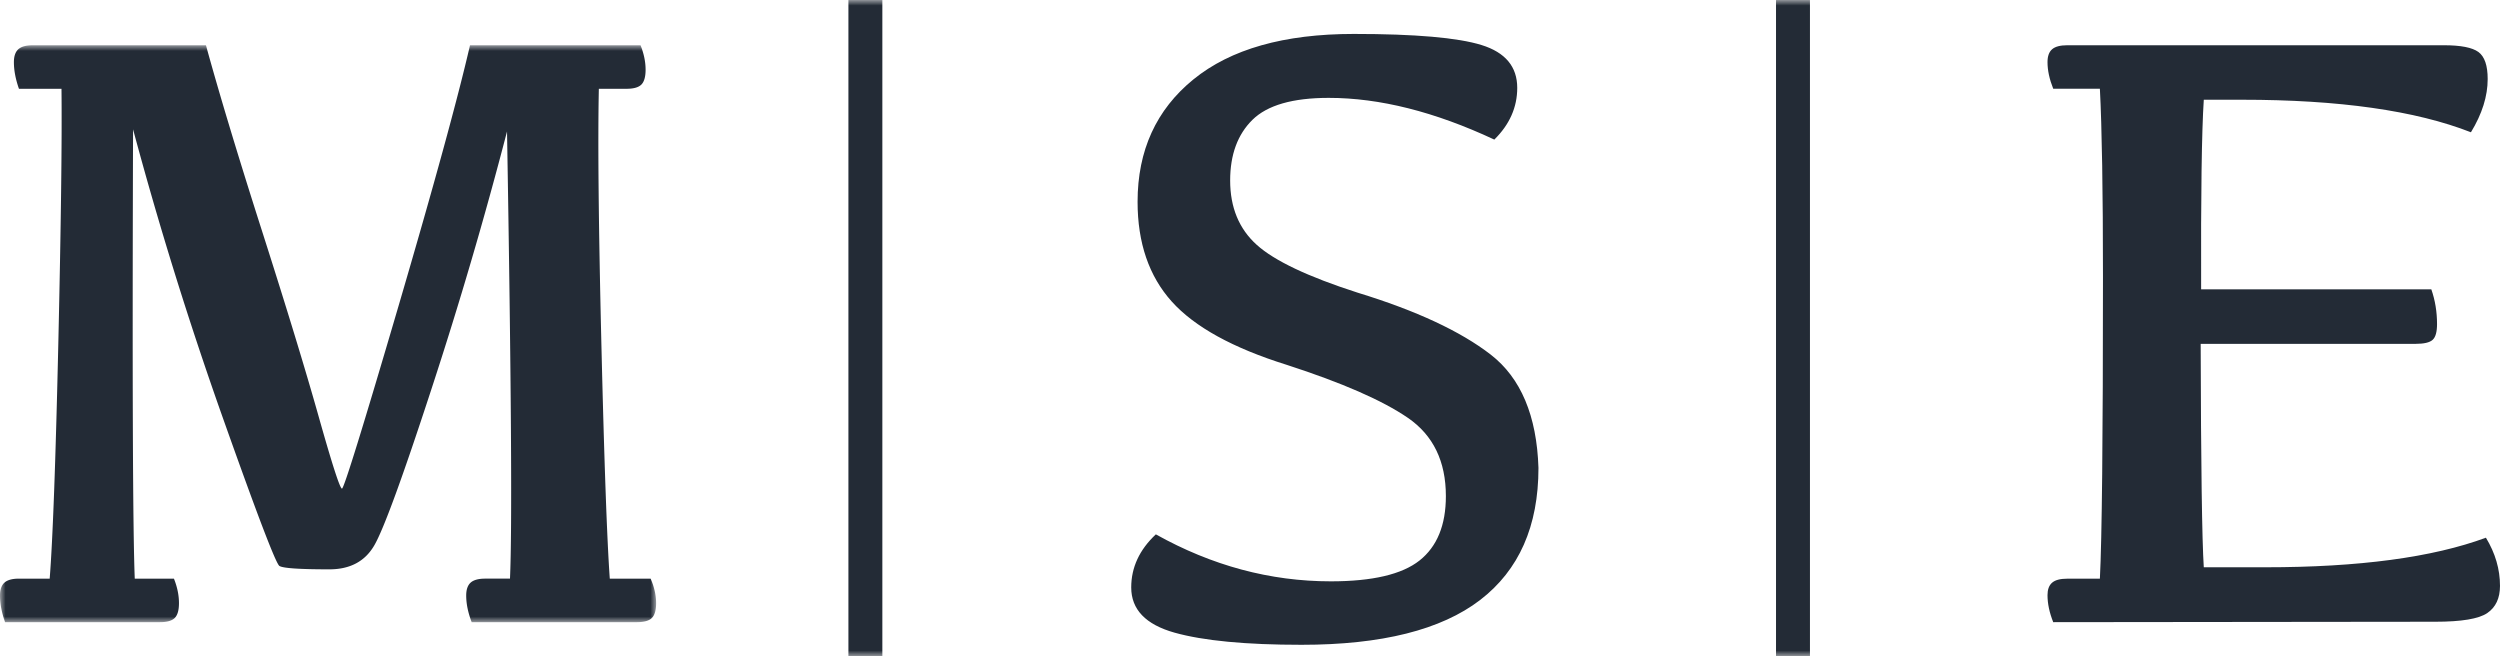
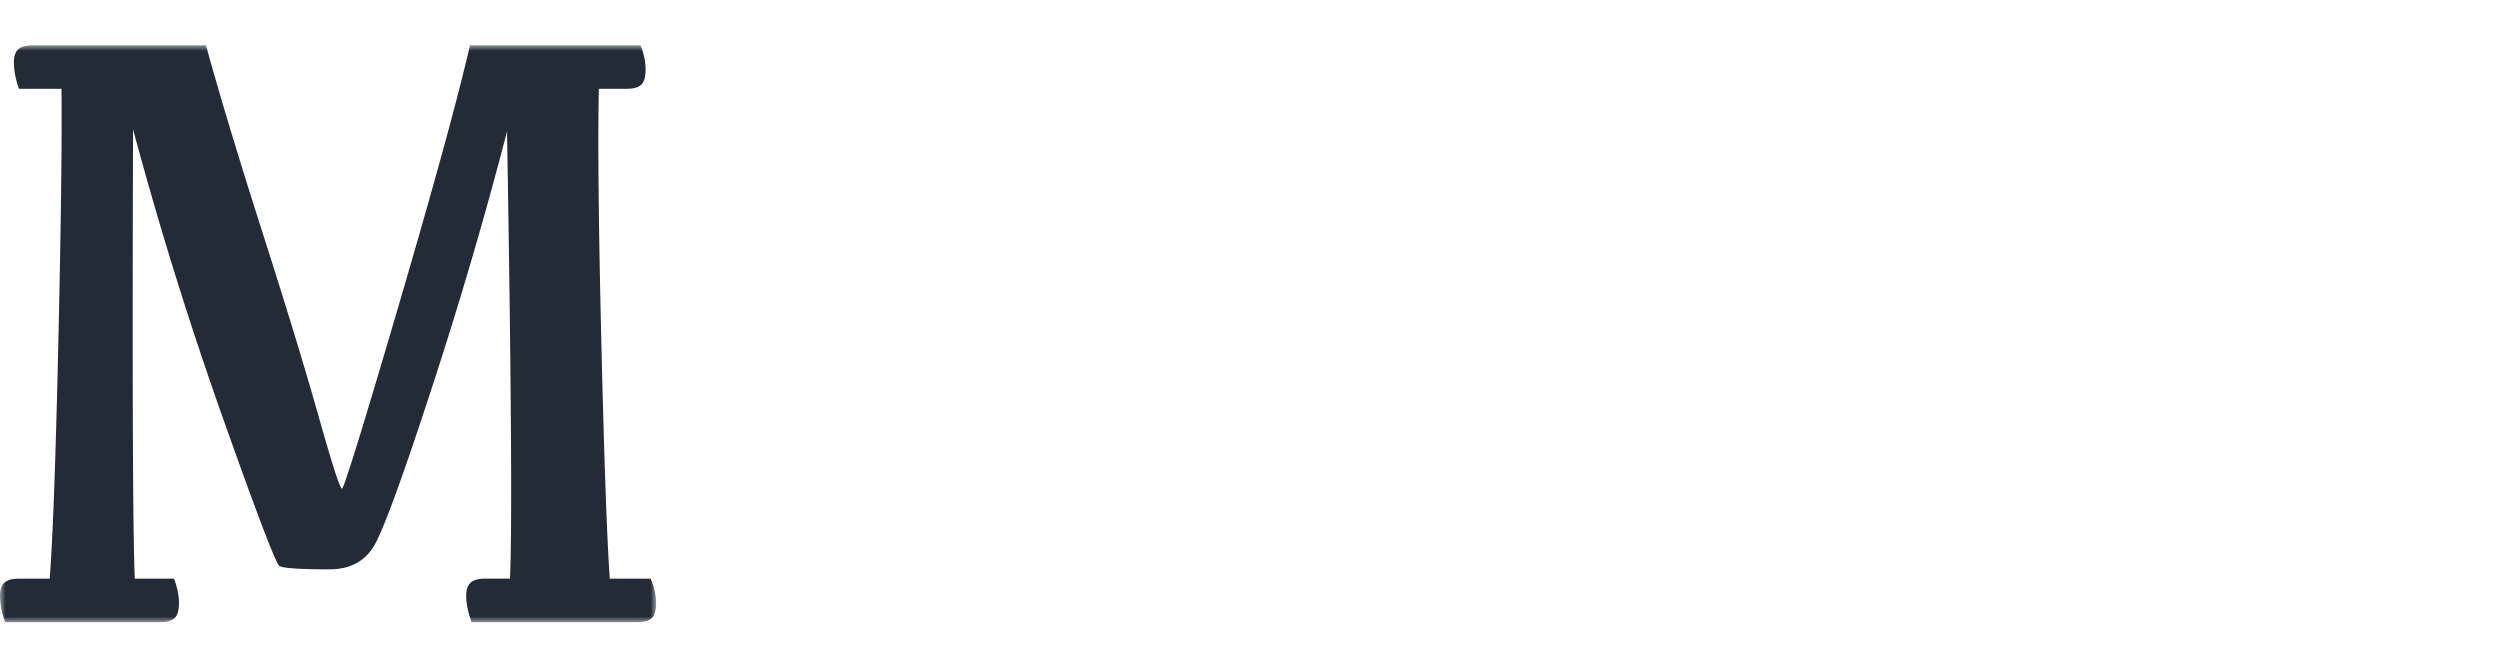
<svg xmlns="http://www.w3.org/2000/svg" xmlns:xlink="http://www.w3.org/1999/xlink" width="221" height="58" viewBox="0 0 221 58">
  <defs>
    <path id="ezuhck2cha" d="M0 0h58v51H0z" />
-     <path id="fhv5cpwq3c" d="M0 58h221V0H0z" />
  </defs>
  <g fill="none" fill-rule="evenodd">
    <g transform="translate(0 4)">
      <mask id="ifirfarxsb" fill="#fff">
        <use xlink:href="#ezuhck2cha" />
      </mask>
      <path d="M1.62.354c-.261.237-.391.616-.391 1.14 0 .724.148 1.507.447 2.354h3.76c.05 4.582-.045 12.082-.28 22.492-.237 10.413-.49 17.35-.763 20.812H1.676c-.595 0-1.025.12-1.284.354-.261.237-.393.616-.393 1.14 0 .723.15 1.507.447 2.354h13.7c.62 0 1.054-.124 1.303-.373.248-.25.372-.685.372-1.308 0-.698-.149-1.421-.445-2.167h-3.463c-.173-4.335-.223-17.573-.15-39.717a339.962 339.962 0 0 0 7.948 25.537c3.018 8.506 4.678 12.86 4.99 13.058.309.2 1.78.3 4.412.3 1.836 0 3.162-.71 3.98-2.13.822-1.42 2.496-6.002 5.028-13.75a380.608 380.608 0 0 0 6.7-22.829c.375 22.02.46 35.196.262 39.53h-2.197c-.595 0-1.023.12-1.284.355-.26.237-.39.616-.39 1.14 0 .723.16 1.507.484 2.354H56.29c.643 0 1.09-.124 1.338-.373.249-.25.372-.685.372-1.308 0-.698-.16-1.421-.485-2.167h-3.61c-.247-3.463-.495-10.399-.744-20.812-.248-10.41-.321-17.91-.223-22.492h2.456c.622 0 1.056-.125 1.305-.373.246-.25.372-.685.372-1.308 0-.698-.149-1.42-.447-2.167H41.548c-1.07 4.657-3.181 12.354-6.33 23.09-3.152 10.735-4.816 16.103-4.987 16.103-.178 0-.859-2.11-2.05-6.332-1.19-4.223-2.854-9.67-4.988-16.347C21.058 9.84 19.396 4.332 18.206 0H2.904C2.309 0 1.88.117 1.62.354" fill="#232B36" mask="url(#ifirfarxsb)" />
    </g>
-     <path d="M105.5 7.017c-3.29 2.678-4.938 6.285-4.938 10.82 0 3.639 1.009 6.578 3.022 8.82 2.016 2.242 5.4 4.105 10.157 5.593 4.904 1.587 8.476 3.15 10.715 4.687 2.24 1.538 3.36 3.845 3.36 6.921 0 2.562-.777 4.457-2.326 5.688-1.552 1.23-4.168 1.844-7.847 1.844-5.355 0-10.51-1.384-15.466-4.153-1.45 1.358-2.177 2.922-2.177 4.692 0 1.947 1.276 3.28 3.828 3.997 2.555.716 6.295 1.074 11.225 1.074 7.082 0 12.344-1.32 15.785-3.956C134.28 50.402 136 46.51 136 41.36c-.15-4.612-1.558-7.952-4.222-10.014-2.666-2.063-6.59-3.89-11.768-5.476-4.382-1.408-7.354-2.82-8.916-4.228-1.565-1.41-2.348-3.306-2.348-5.688 0-2.281.659-4.069 1.97-5.362 1.317-1.294 3.562-1.94 6.74-1.94 4.504 0 9.383 1.228 14.642 3.688 1.35-1.332 2.026-2.857 2.026-4.573 0-1.871-1.051-3.133-3.155-3.786C128.867 3.328 125.1 3 119.671 3c-6.158 0-10.879 1.339-14.17 4.017M181.408 4.354c-.273.237-.408.616-.408 1.14 0 .722.168 1.505.506 2.351h4.124c.18 3.46.273 9.01.273 16.651 0 14.289-.092 23.173-.273 26.659h-2.88c-.621 0-1.069.117-1.342.354-.273.236-.408.605-.408 1.101 0 .748.168 1.546.506 2.39l33.775-.038c2.307 0 3.837-.253 4.59-.764.751-.51 1.129-1.313 1.129-2.407 0-1.47-.415-2.89-1.244-4.258-4.724 1.745-11.222 2.614-19.495 2.614h-5.446c-.157-2.415-.249-8.998-.275-19.75h18.988c.753 0 1.26-.118 1.517-.355.262-.236.389-.703.389-1.4 0-1.071-.166-2.091-.504-3.063h-20.35c-.027-8.36.05-13.949.235-16.762h3.383c8.585 0 15.33.957 20.233 2.876.986-1.62 1.48-3.186 1.48-4.706 0-1.196-.273-1.992-.817-2.39-.545-.398-1.556-.597-3.036-.597h-33.307c-.622 0-1.07.117-1.343.354" fill="#232B36" />
    <mask id="djc0uz2nhd" fill="#fff">
      <use xlink:href="#fhv5cpwq3c" />
    </mask>
    <path fill="#232B36" mask="url(#djc0uz2nhd)" d="M157 58h3V0h-3zM75 58h3V0h-3z" />
  </g>
</svg>